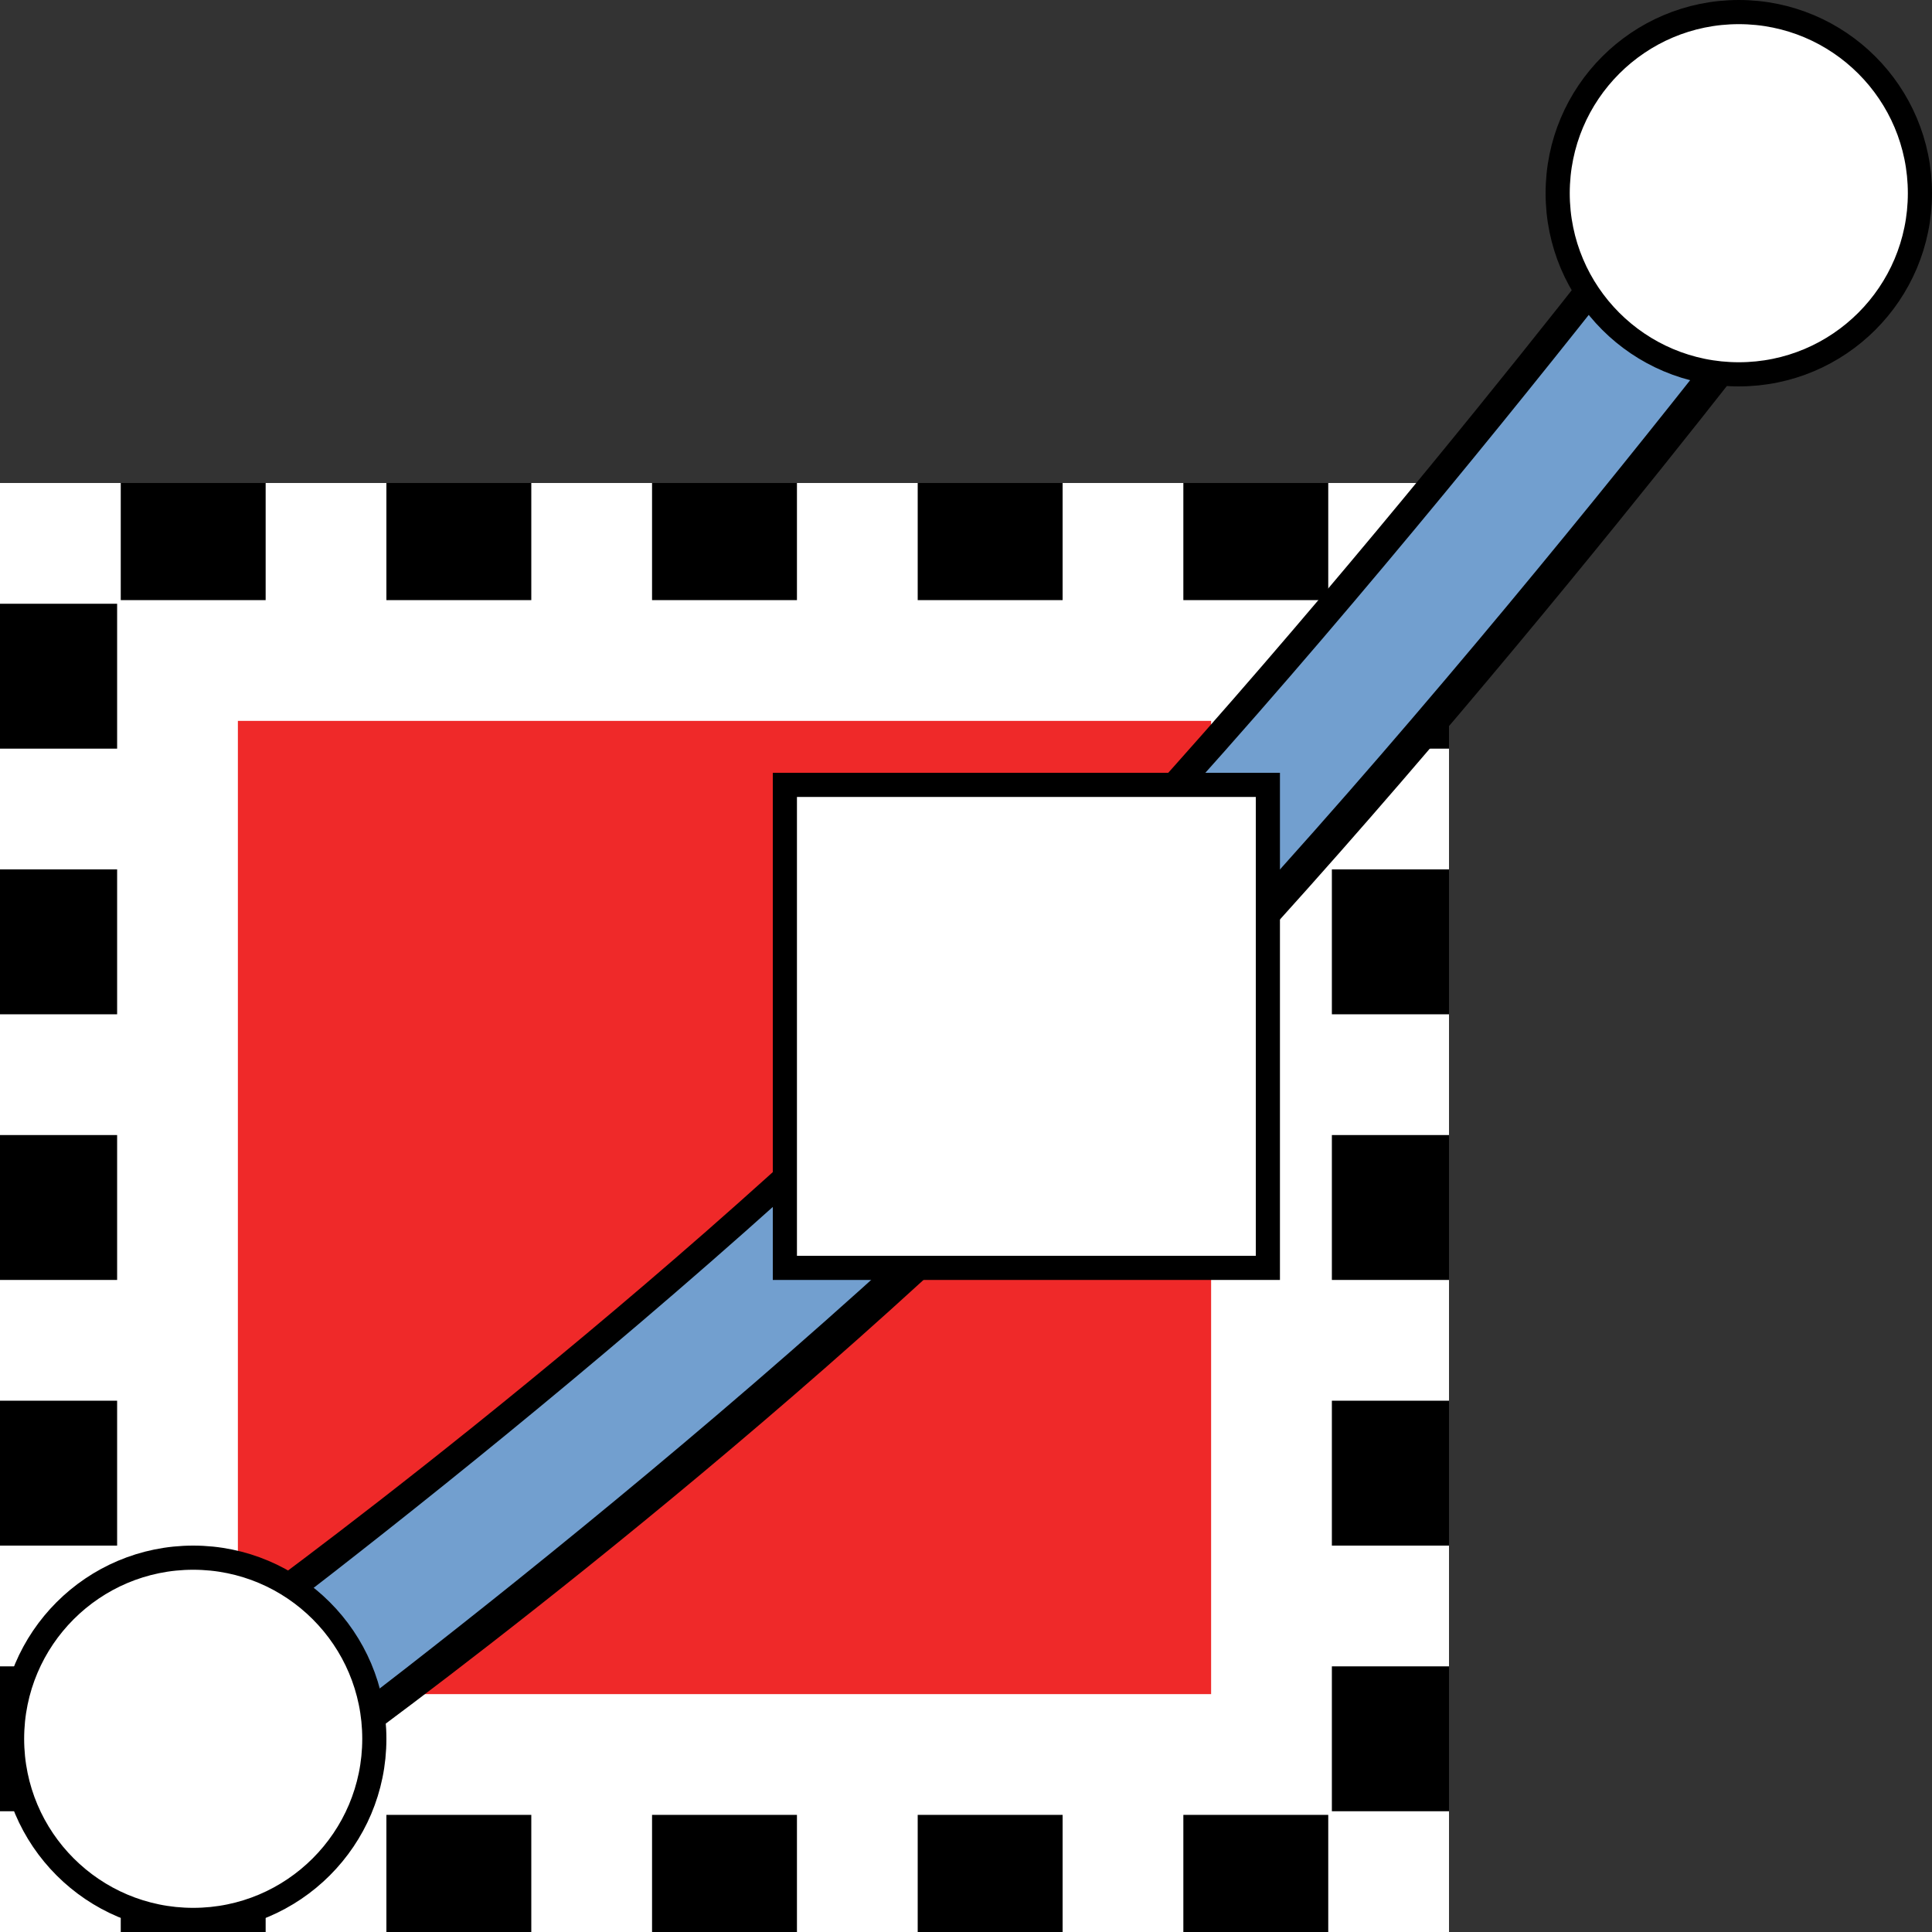
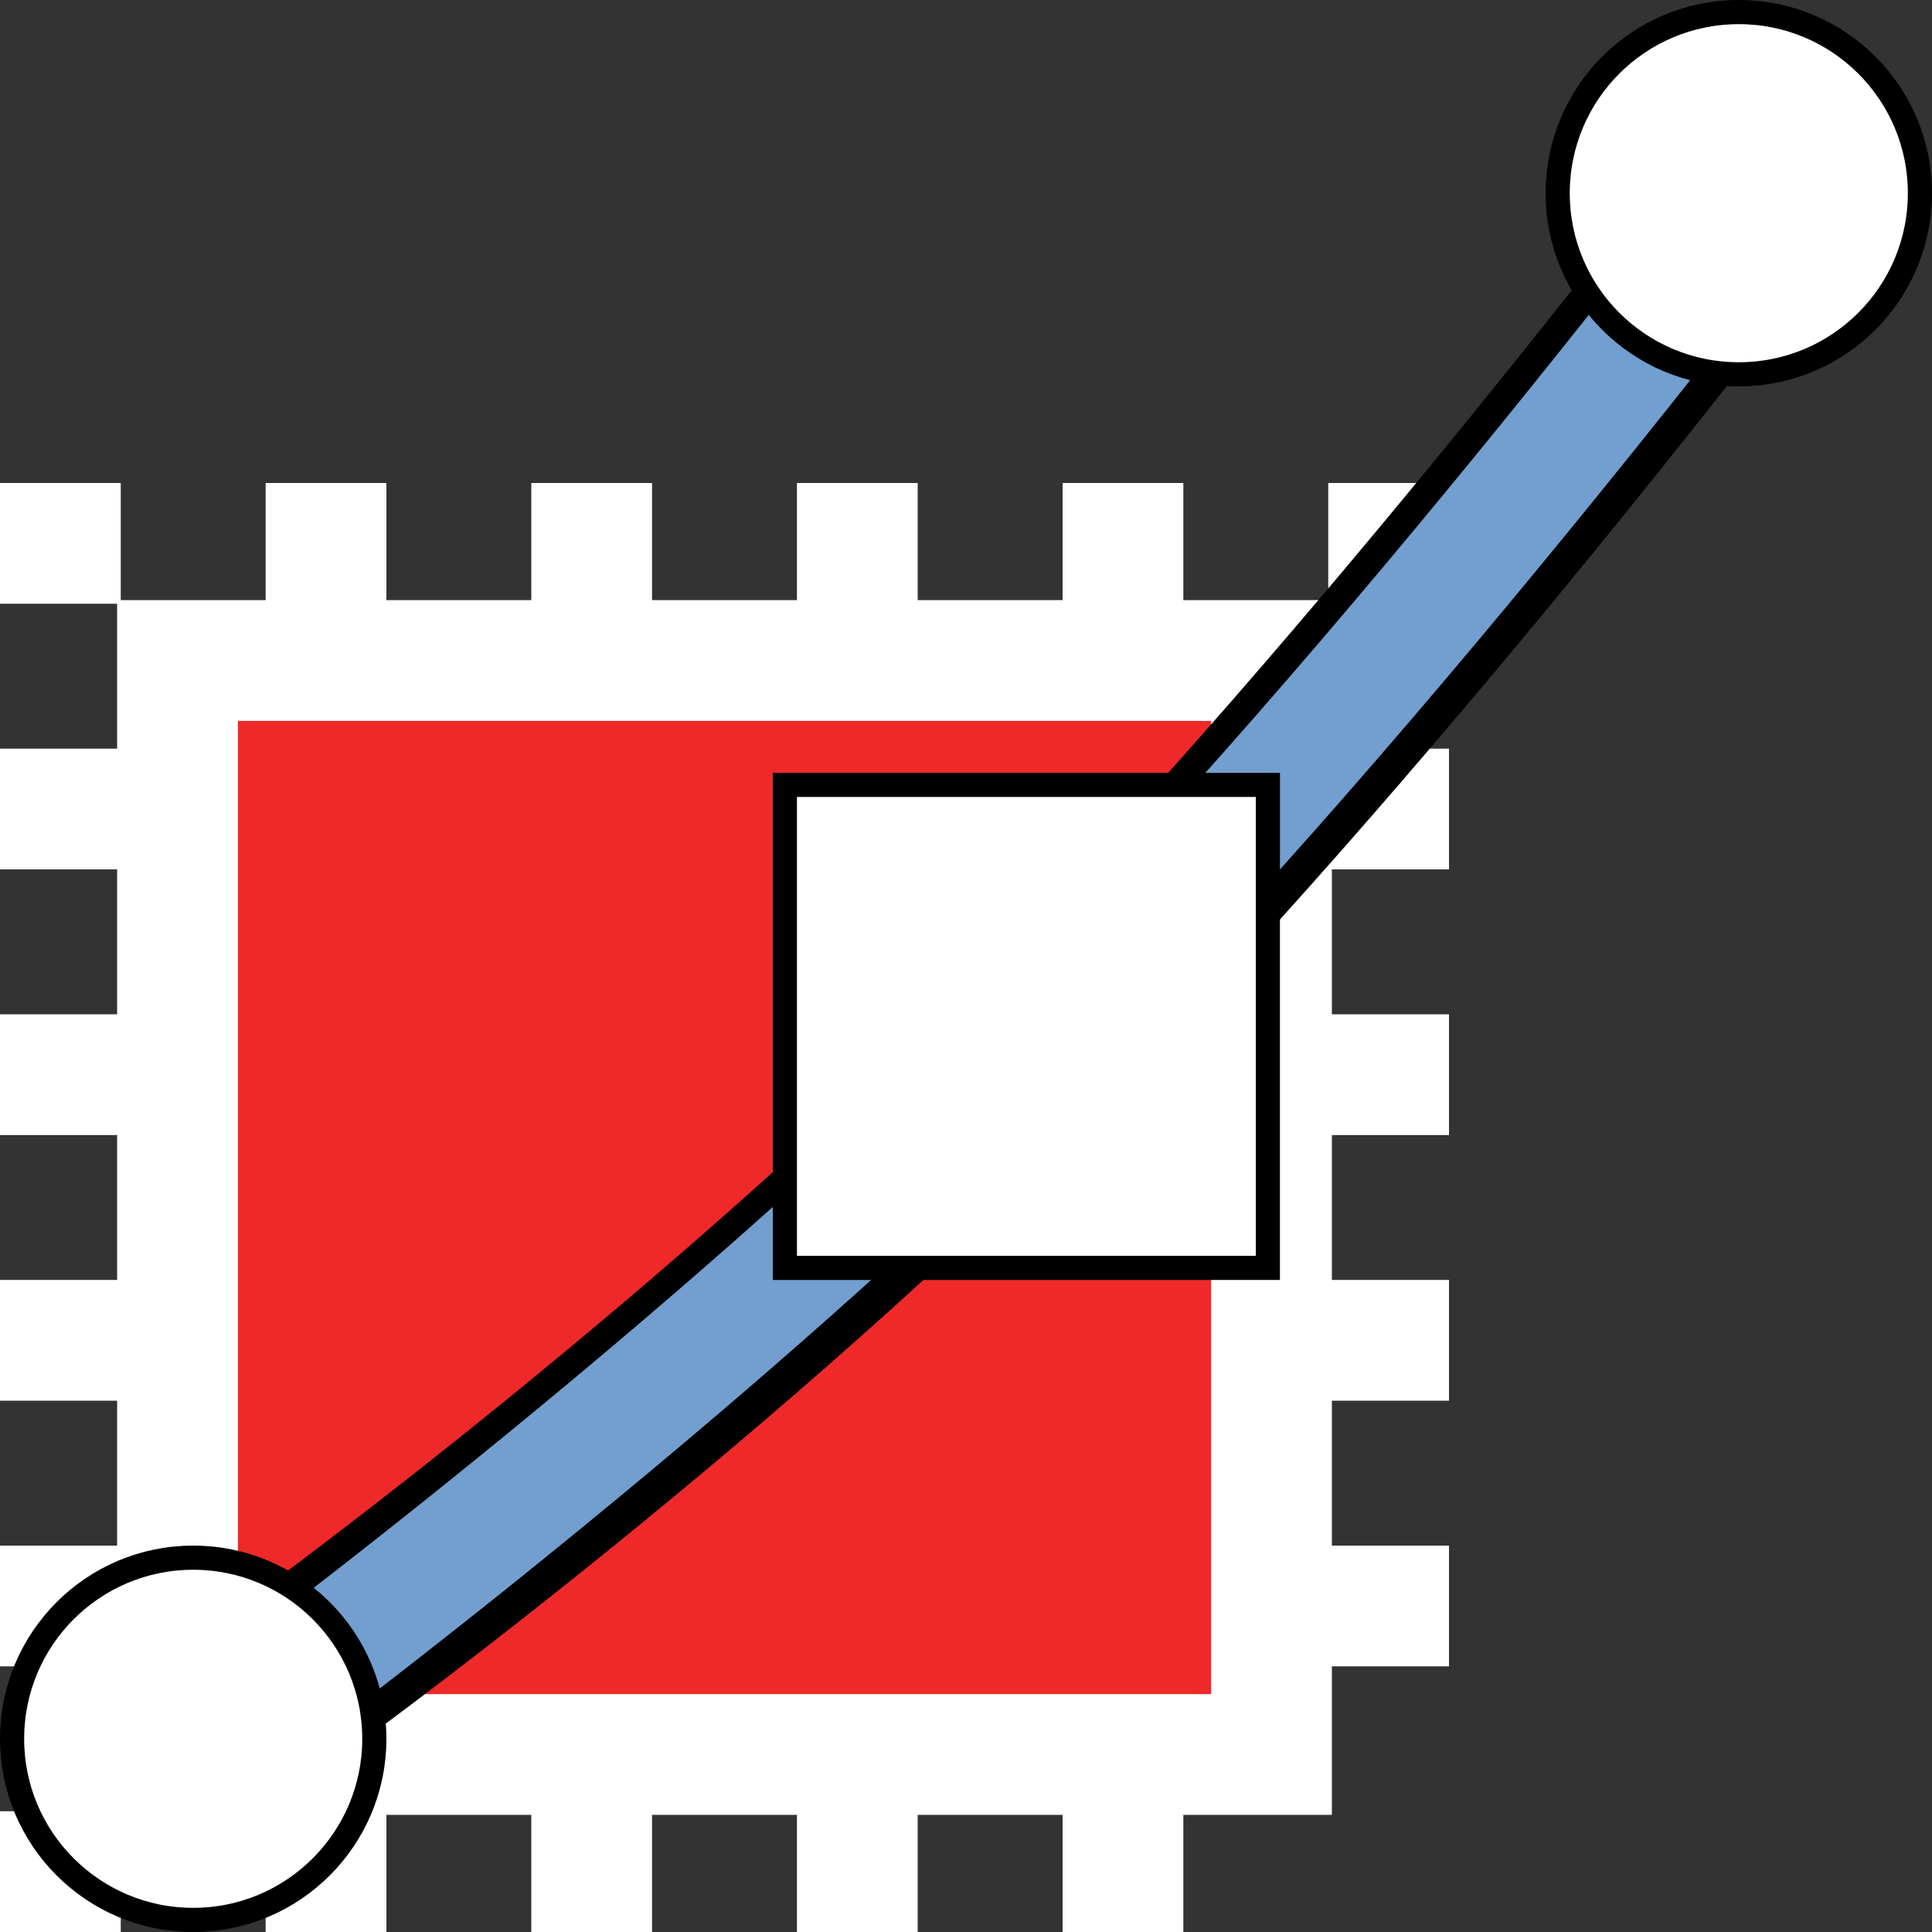
<svg xmlns="http://www.w3.org/2000/svg" xmlns:ns1="http://sodipodi.sourceforge.net/DTD/sodipodi-0.dtd" xmlns:ns2="http://www.inkscape.org/namespaces/inkscape" width="16" height="16" id="svg11300" ns1:version="0.32" ns2:version="0.91+devel r" ns1:docname="gimp-selection-to-path.svg" version="1.0" viewBox="0 0 16 16">
  <rect x="0" y="0" width="16" height="16" fill="#333333" stroke="none" />
  <ns1:namedview ns2:cy="6.0705302" ns2:cx="9.3776474" ns2:zoom="39.406443" ns2:window-height="1016" ns2:window-width="1920" ns2:pageshadow="2" ns2:pageopacity="0.0" borderopacity="0.173" bordercolor="#666" pagecolor="#ffffff" id="base" ns2:showpageshadow="false" showborder="true" ns2:window-x="0" ns2:window-y="27" ns2:current-layer="layer1" width="16px" height="16px" showgrid="true" ns2:window-maximized="1" ns2:document-units="px" ns2:snap-global="false">
    <ns2:grid type="xygrid" id="grid4328" />
  </ns1:namedview>
  <defs id="defs3" />
  <ns1:namedview stroke="#ef2929" fill="#eeeeec" pagecolor="#ffffff" bordercolor="#666666" borderopacity="0.255" ns2:pageopacity="0.0" ns2:pageshadow="2" ns2:zoom="1" ns2:cx="-14.198652" ns2:cy="-5.1663457" ns2:current-layer="layer1" showgrid="false" ns2:grid-bbox="true" ns2:document-units="px" ns2:showpageshadow="false" ns2:window-width="872" ns2:window-height="659" ns2:window-x="403" ns2:window-y="296" width="32px" height="32px" id="namedview73" />
  <g id="layer1" ns2:label="Layer 1" ns2:groupmode="layer">
    <g id="g4306">
      <g id="g4367">
        <g id="g4497">
-           <path ns2:connector-curvature="0" id="rect4014-3-5-0" d="M 0.49,4.49 H 11.51 V 15.51 H 0.49 Z" style="opacity:1;fill:none;fill-opacity:1;stroke:#000000;stroke-width:0.98;stroke-miterlimit:4;stroke-dasharray:none;stroke-opacity:1" />
          <g id="g4316" transform="translate(-4)">
            <path style="opacity:1;fill:#ef2929;fill-opacity:1;stroke:#ffffff;stroke-width:1;stroke-miterlimit:4;stroke-dasharray:none;stroke-opacity:1" d="M 5.47,5.47 H 14.53 V 14.53 H 5.47 Z" id="rect4014-5" ns2:connector-curvature="0" />
            <g id="g4376">
              <rect y="4" x="4" height="1" width="1" id="rect4329" style="opacity:1;fill:#ffffff;fill-opacity:1;stroke:none;stroke-width:0.666;stroke-linecap:square;stroke-miterlimit:4;stroke-dasharray:none;stroke-opacity:1" />
              <rect y="4" x="6.2" height="1" width="1" id="rect4329-4" style="opacity:1;fill:#ffffff;fill-opacity:1;stroke:none;stroke-width:0.666;stroke-linecap:square;stroke-miterlimit:4;stroke-dasharray:none;stroke-opacity:1" />
              <rect y="4" x="8.4" height="1" width="1" id="rect4329-6" style="opacity:1;fill:#ffffff;fill-opacity:1;stroke:none;stroke-width:0.666;stroke-linecap:square;stroke-miterlimit:4;stroke-dasharray:none;stroke-opacity:1" />
              <rect y="4" x="10.6" height="1" width="1" id="rect4329-3" style="opacity:1;fill:#ffffff;fill-opacity:1;stroke:none;stroke-width:0.666;stroke-linecap:square;stroke-miterlimit:4;stroke-dasharray:none;stroke-opacity:1" />
              <rect y="4" x="12.8" height="1" width="1" id="rect4329-0" style="opacity:1;fill:#ffffff;fill-opacity:1;stroke:none;stroke-width:0.666;stroke-linecap:square;stroke-miterlimit:4;stroke-dasharray:none;stroke-opacity:1" />
              <rect y="4" x="15" height="1" width="1" id="rect4329-63" style="opacity:1;fill:#ffffff;fill-opacity:1;stroke:none;stroke-width:0.666;stroke-linecap:square;stroke-miterlimit:4;stroke-dasharray:none;stroke-opacity:1" />
            </g>
            <g id="g4376-1" transform="translate(0,11)">
              <rect y="4" x="4" height="1" width="1" id="rect4329-8" style="opacity:1;fill:#ffffff;fill-opacity:1;stroke:none;stroke-width:0.666;stroke-linecap:square;stroke-miterlimit:4;stroke-dasharray:none;stroke-opacity:1" />
              <rect y="4" x="6.2" height="1" width="1" id="rect4329-4-1" style="opacity:1;fill:#ffffff;fill-opacity:1;stroke:none;stroke-width:0.666;stroke-linecap:square;stroke-miterlimit:4;stroke-dasharray:none;stroke-opacity:1" />
              <rect y="4" x="8.4" height="1" width="1" id="rect4329-6-3" style="opacity:1;fill:#ffffff;fill-opacity:1;stroke:none;stroke-width:0.666;stroke-linecap:square;stroke-miterlimit:4;stroke-dasharray:none;stroke-opacity:1" />
              <rect y="4" x="10.6" height="1" width="1" id="rect4329-3-2" style="opacity:1;fill:#ffffff;fill-opacity:1;stroke:none;stroke-width:0.666;stroke-linecap:square;stroke-miterlimit:4;stroke-dasharray:none;stroke-opacity:1" />
              <rect y="4" x="12.8" height="1" width="1" id="rect4329-0-9" style="opacity:1;fill:#ffffff;fill-opacity:1;stroke:none;stroke-width:0.666;stroke-linecap:square;stroke-miterlimit:4;stroke-dasharray:none;stroke-opacity:1" />
-               <rect y="4" x="15" height="1" width="1" id="rect4329-63-8" style="opacity:1;fill:#ffffff;fill-opacity:1;stroke:none;stroke-width:0.666;stroke-linecap:square;stroke-miterlimit:4;stroke-dasharray:none;stroke-opacity:1" />
            </g>
            <g id="g4454">
              <rect transform="rotate(-90)" y="4" x="-13.8" height="1" width="1" id="rect4329-4-1-3" style="opacity:1;fill:#ffffff;fill-opacity:1;stroke:none;stroke-width:0.666;stroke-linecap:square;stroke-miterlimit:4;stroke-dasharray:none;stroke-opacity:1" />
              <rect transform="rotate(-90)" y="4" x="-11.6" height="1" width="1" id="rect4329-6-3-5" style="opacity:1;fill:#ffffff;fill-opacity:1;stroke:none;stroke-width:0.666;stroke-linecap:square;stroke-miterlimit:4;stroke-dasharray:none;stroke-opacity:1" />
              <rect transform="rotate(-90)" y="4" x="-9.4" height="1" width="1" id="rect4329-3-2-6" style="opacity:1;fill:#ffffff;fill-opacity:1;stroke:none;stroke-width:0.666;stroke-linecap:square;stroke-miterlimit:4;stroke-dasharray:none;stroke-opacity:1" />
              <rect transform="rotate(-90)" y="4" x="-7.2" height="1" width="1" id="rect4329-0-9-5" style="opacity:1;fill:#ffffff;fill-opacity:1;stroke:none;stroke-width:0.666;stroke-linecap:square;stroke-miterlimit:4;stroke-dasharray:none;stroke-opacity:1" />
            </g>
            <g id="g4454-9" transform="translate(11)">
              <rect transform="rotate(-90)" y="4" x="-13.8" height="1" width="1" id="rect4329-4-1-3-9" style="opacity:1;fill:#ffffff;fill-opacity:1;stroke:none;stroke-width:0.666;stroke-linecap:square;stroke-miterlimit:4;stroke-dasharray:none;stroke-opacity:1" />
              <rect transform="rotate(-90)" y="4" x="-11.6" height="1" width="1" id="rect4329-6-3-5-3" style="opacity:1;fill:#ffffff;fill-opacity:1;stroke:none;stroke-width:0.666;stroke-linecap:square;stroke-miterlimit:4;stroke-dasharray:none;stroke-opacity:1" />
              <rect transform="rotate(-90)" y="4" x="-9.4" height="1" width="1" id="rect4329-3-2-6-4" style="opacity:1;fill:#ffffff;fill-opacity:1;stroke:none;stroke-width:0.666;stroke-linecap:square;stroke-miterlimit:4;stroke-dasharray:none;stroke-opacity:1" />
              <rect transform="rotate(-90)" y="4" x="-7.2" height="1" width="1" id="rect4329-0-9-5-7" style="opacity:1;fill:#ffffff;fill-opacity:1;stroke:none;stroke-width:0.666;stroke-linecap:square;stroke-miterlimit:4;stroke-dasharray:none;stroke-opacity:1" />
            </g>
          </g>
          <g transform="matrix(0.766,0,0,0.771,-0.099,3.823)" style="opacity:0;fill:#ffffff;stroke:none" id="g4004-0">
            <rect style="color:#000000;clip-rule:nonzero;display:inline;overflow:visible;visibility:visible;opacity:0.738;isolation:auto;mix-blend-mode:normal;color-interpolation:sRGB;color-interpolation-filters:linearRGB;solid-color:#000000;solid-opacity:1;fill:#ffffff;fill-opacity:1;fill-rule:nonzero;stroke:none;stroke-width:0.416;stroke-linecap:round;stroke-linejoin:miter;stroke-miterlimit:4;stroke-dasharray:none;stroke-dashoffset:0;stroke-opacity:1;color-rendering:auto;image-rendering:auto;shape-rendering:auto;text-rendering:auto;enable-background:accumulate" id="rect4002-4" width="15.584" height="15.584" x="0.208" y="0.208" />
          </g>
        </g>
        <g id="g4305" transform="translate(-8.652,-1044.636)">
          <path style="fill:none;stroke:#000000;stroke-width:1.5;stroke-linecap:square;stroke-linejoin:miter;stroke-miterlimit:4;stroke-dasharray:none;stroke-opacity:1" d="m 11.07,1058.551 c 0,0 3.279,-2.364 6.037,-5.122 2.758,-2.758 5.841,-6.812 5.841,-6.812" id="path15631-9-2" ns2:connector-curvature="0" ns1:nodetypes="czc" />
          <g transform="translate(8.652,8.274)" id="g4269">
            <path style="fill:none;stroke:#729fcf;stroke-width:0.994;stroke-linecap:square;stroke-linejoin:miter;stroke-miterlimit:4;stroke-dasharray:none;stroke-opacity:1" d="m 1.673,1050.835 c 0,0 3.884,-2.828 6.867,-5.811 2.983,-2.983 6.317,-7.435 6.317,-7.435" id="path15631-9" ns2:connector-curvature="0" ns1:nodetypes="czc" />
            <rect style="opacity:1;fill:#ffffff;fill-opacity:1;stroke:#000000;stroke-width:0.2;stroke-miterlimit:4;stroke-dasharray:none;stroke-opacity:1" id="rect15633-8" width="4" height="4" x="6.5" y="1042.862" />
            <circle style="opacity:1;fill:#ffffff;fill-opacity:1;stroke:#000000;stroke-width:0.2;stroke-miterlimit:4;stroke-dasharray:none;stroke-opacity:1" id="path3938-9-3" cx="1.6" cy="1050.762" r="1.5" />
            <circle style="opacity:1;fill:#ffffff;fill-opacity:1;stroke:#000000;stroke-width:0.2;stroke-miterlimit:4;stroke-dasharray:none;stroke-opacity:1" id="path3938-7-3" cx="14.4" cy="1037.962" r="1.5" />
          </g>
        </g>
      </g>
    </g>
  </g>
</svg>